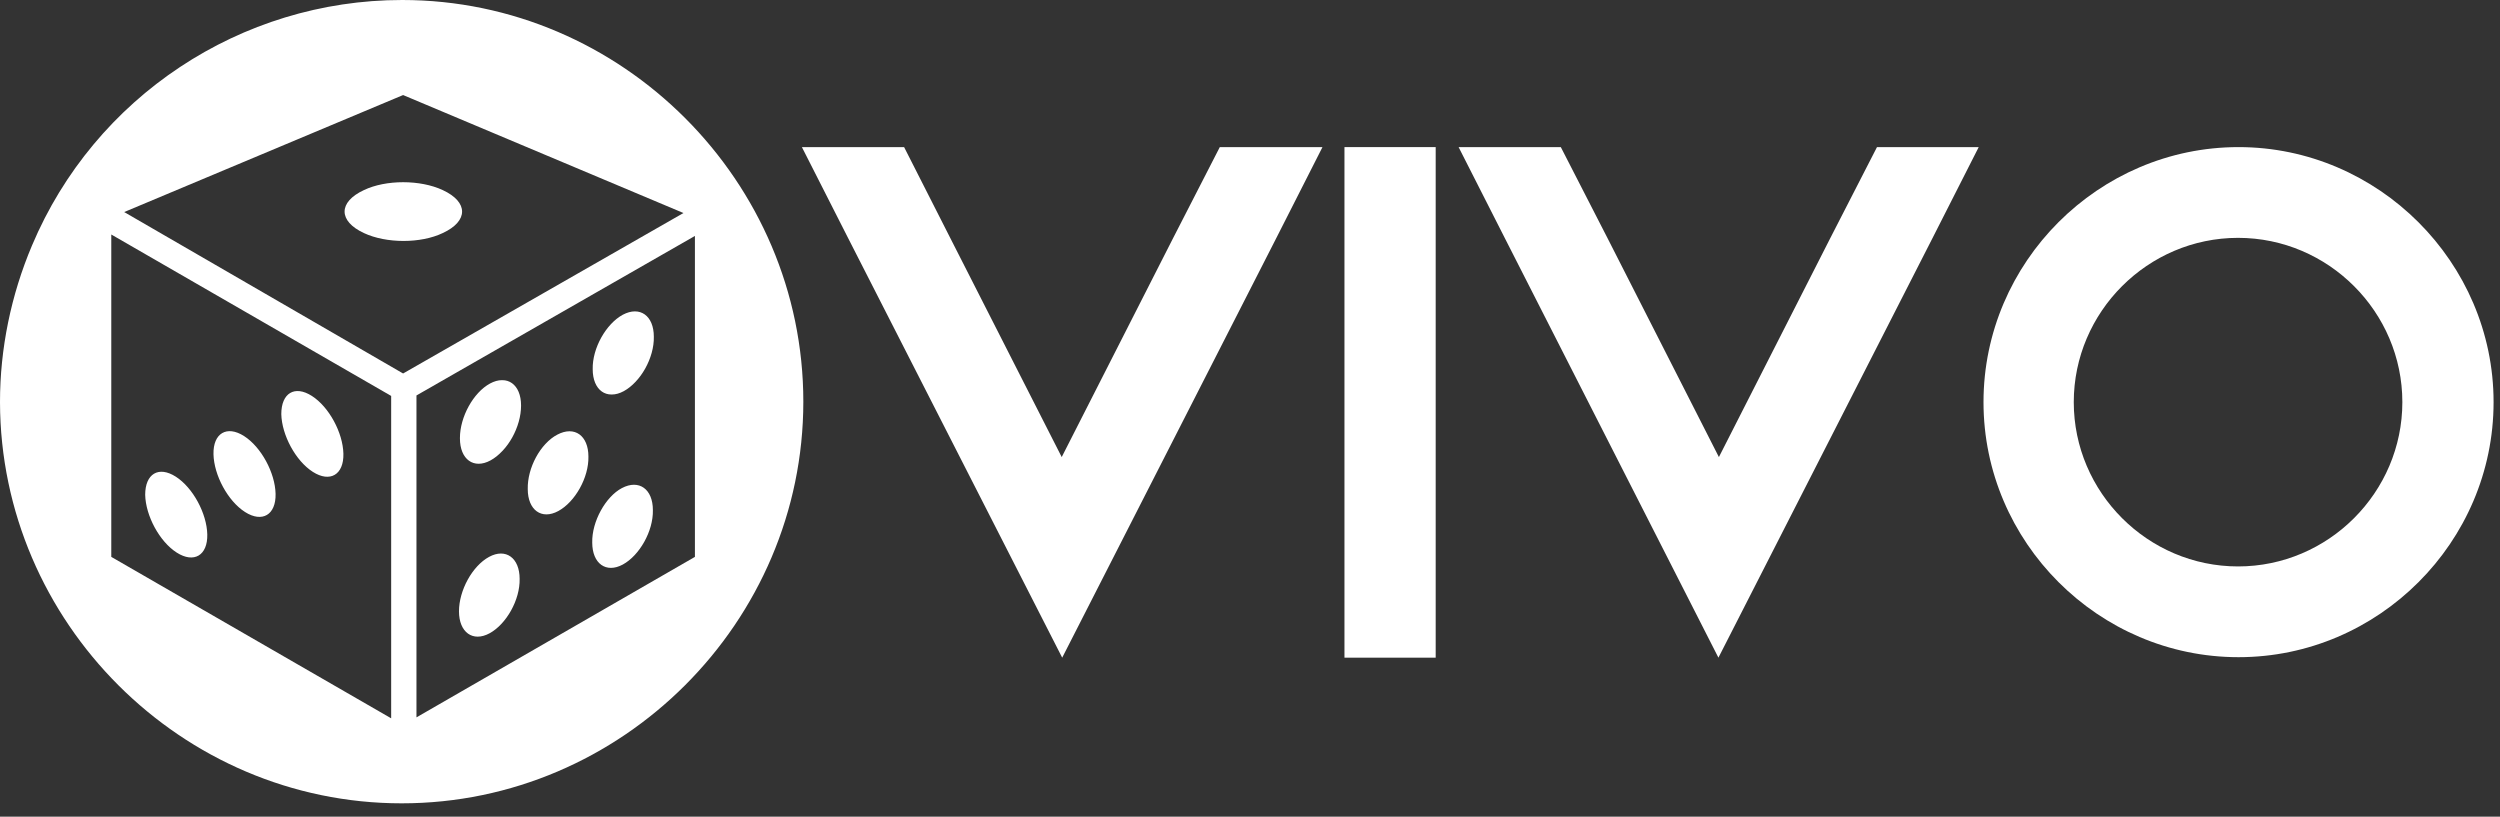
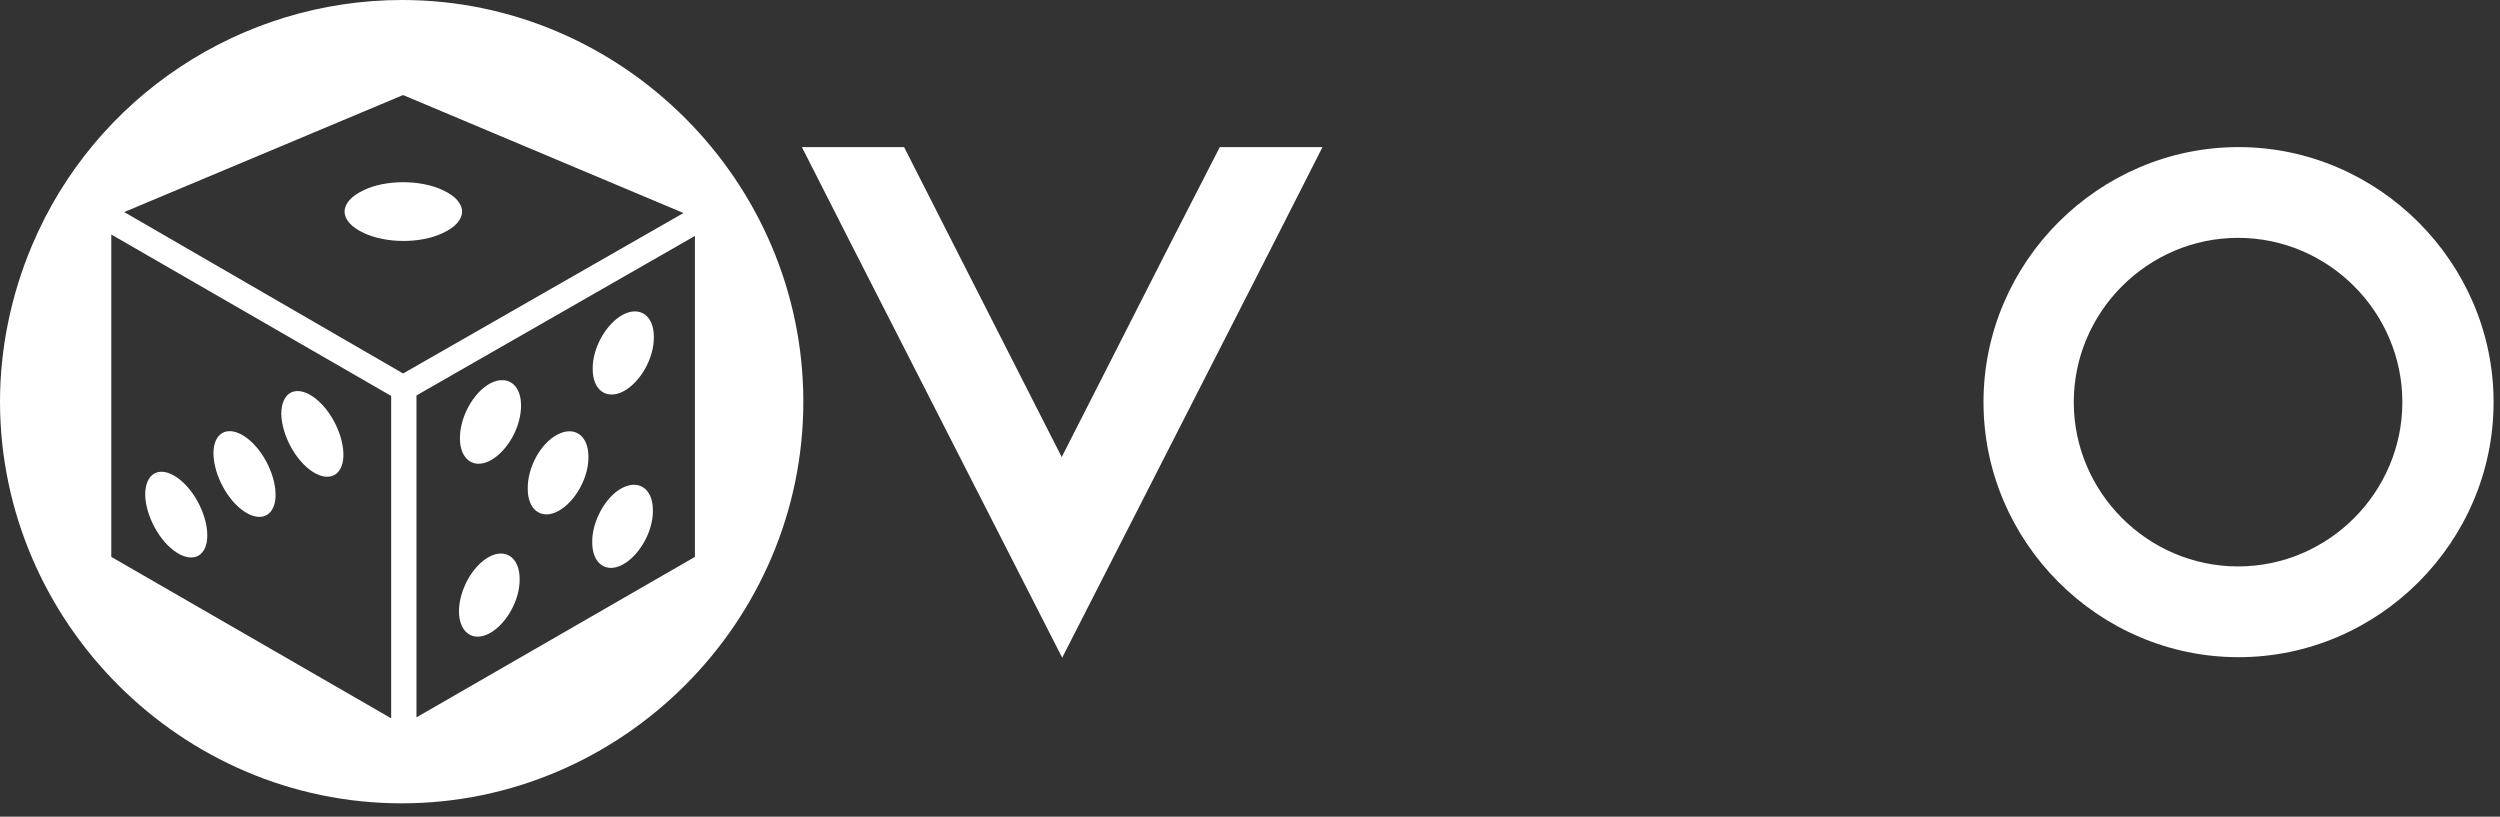
<svg xmlns="http://www.w3.org/2000/svg" width="150" height="49" viewBox="0 0 150 49" fill="none">
  <rect x="0" y="0" width="150" height="49" fill="#333333" stroke="none" />
  <path d="M79.349 8.826L76.57 14.3L63.732 39.46L50.894 14.3L48.114 8.826H54.246L57.026 14.3L63.703 27.424L70.38 14.3L73.188 8.826H79.349Z" fill="white" />
-   <path d="M86.141 8.826H80.668V39.46H86.141V8.826Z" fill="white" />
-   <path d="M118.723 8.826L115.944 14.3L103.105 39.46L90.296 14.3L87.516 8.826H93.649L96.457 14.3L103.134 27.424L109.811 14.3L112.619 8.826H118.723Z" fill="white" />
+   <path d="M86.141 8.826V39.46H86.141V8.826Z" fill="white" />
  <path d="M35.591 22.151C35.591 23.412 36.422 24.014 37.425 23.47C38.428 22.925 39.259 21.464 39.23 20.203C39.23 18.942 38.4 18.34 37.368 18.884C36.394 19.429 35.562 20.89 35.591 22.151ZM35.534 32.554C35.534 33.815 36.365 34.416 37.368 33.872C38.371 33.327 39.202 31.866 39.173 30.605C39.173 29.344 38.342 28.742 37.31 29.287C36.336 29.803 35.505 31.293 35.534 32.554ZM31.665 29.344C31.665 30.605 32.496 31.207 33.499 30.662C34.502 30.118 35.333 28.656 35.305 27.395C35.305 26.135 34.474 25.533 33.442 26.077C32.41 26.622 31.637 28.083 31.665 29.344ZM27.596 26.278C27.596 27.539 28.427 28.14 29.43 27.596C30.433 27.052 31.264 25.59 31.235 24.329C31.235 23.068 30.404 22.467 29.401 23.011C28.398 23.555 27.596 25.017 27.596 26.278ZM27.539 36.68C27.539 37.941 28.37 38.543 29.373 37.998C30.376 37.454 31.207 35.992 31.178 34.731C31.178 33.471 30.347 32.869 29.344 33.413C28.341 33.958 27.539 35.419 27.539 36.68ZM27.539 36.68C27.539 37.941 28.37 38.543 29.373 37.998C30.376 37.454 31.207 35.992 31.178 34.731C31.178 33.471 30.347 32.869 29.344 33.413C28.341 33.958 27.539 35.419 27.539 36.68ZM27.596 26.278C27.596 27.539 28.427 28.14 29.43 27.596C30.433 27.052 31.264 25.59 31.235 24.329C31.235 23.068 30.404 22.467 29.401 23.011C28.398 23.555 27.596 25.017 27.596 26.278ZM31.665 29.344C31.665 30.605 32.496 31.207 33.499 30.662C34.502 30.118 35.333 28.656 35.305 27.395C35.305 26.135 34.474 25.533 33.442 26.077C32.41 26.622 31.637 28.083 31.665 29.344ZM35.534 32.554C35.534 33.815 36.365 34.416 37.368 33.872C38.371 33.327 39.202 31.866 39.173 30.605C39.173 29.344 38.342 28.742 37.31 29.287C36.336 29.803 35.505 31.293 35.534 32.554ZM35.591 22.151C35.591 23.412 36.422 24.014 37.425 23.47C38.428 22.925 39.259 21.464 39.23 20.203C39.23 18.942 38.4 18.34 37.368 18.884C36.394 19.429 35.562 20.89 35.591 22.151ZM35.591 22.151C35.591 23.412 36.422 24.014 37.425 23.47C38.428 22.925 39.259 21.464 39.23 20.203C39.23 18.942 38.4 18.34 37.368 18.884C36.394 19.429 35.562 20.89 35.591 22.151ZM35.534 32.554C35.534 33.815 36.365 34.416 37.368 33.872C38.371 33.327 39.202 31.866 39.173 30.605C39.173 29.344 38.342 28.742 37.31 29.287C36.336 29.803 35.505 31.293 35.534 32.554ZM31.665 29.344C31.665 30.605 32.496 31.207 33.499 30.662C34.502 30.118 35.333 28.656 35.305 27.395C35.305 26.135 34.474 25.533 33.442 26.077C32.41 26.622 31.637 28.083 31.665 29.344ZM27.596 26.278C27.596 27.539 28.427 28.14 29.43 27.596C30.433 27.052 31.264 25.59 31.235 24.329C31.235 23.068 30.404 22.467 29.401 23.011C28.398 23.555 27.596 25.017 27.596 26.278ZM27.539 36.68C27.539 37.941 28.37 38.543 29.373 37.998C30.376 37.454 31.207 35.992 31.178 34.731C31.178 33.471 30.347 32.869 29.344 33.413C28.341 33.958 27.539 35.419 27.539 36.68ZM16.878 24.845C16.907 26.106 17.738 27.653 18.77 28.312C19.802 28.971 20.633 28.484 20.604 27.224C20.575 25.963 19.744 24.415 18.712 23.756C17.681 23.097 16.878 23.584 16.878 24.845ZM12.809 27.252C12.838 28.513 13.669 30.061 14.701 30.72C15.732 31.379 16.563 30.892 16.535 29.631C16.506 28.37 15.675 26.822 14.643 26.163C13.612 25.533 12.781 25.991 12.809 27.252ZM8.711 29.688C8.74 30.949 9.571 32.496 10.603 33.155C11.634 33.815 12.466 33.327 12.437 32.066C12.408 30.806 11.577 29.258 10.546 28.599C9.514 27.94 8.711 28.427 8.711 29.688ZM8.711 29.688C8.74 30.949 9.571 32.496 10.603 33.155C11.634 33.815 12.466 33.327 12.437 32.066C12.408 30.806 11.577 29.258 10.546 28.599C9.514 27.94 8.711 28.427 8.711 29.688ZM12.809 27.252C12.838 28.513 13.669 30.061 14.701 30.72C15.732 31.379 16.563 30.892 16.535 29.631C16.506 28.37 15.675 26.822 14.643 26.163C13.612 25.533 12.781 25.991 12.809 27.252ZM16.878 24.845C16.907 26.106 17.738 27.653 18.77 28.312C19.802 28.971 20.633 28.484 20.604 27.224C20.575 25.963 19.744 24.415 18.712 23.756C17.681 23.097 16.878 23.584 16.878 24.845ZM27.539 36.68C27.539 37.941 28.37 38.543 29.373 37.998C30.376 37.454 31.207 35.992 31.178 34.731C31.178 33.471 30.347 32.869 29.344 33.413C28.341 33.958 27.539 35.419 27.539 36.68ZM31.264 24.329C31.264 23.068 30.433 22.467 29.43 23.011C28.427 23.555 27.596 25.017 27.625 26.278C27.625 27.539 28.456 28.14 29.459 27.596C30.462 27.052 31.264 25.619 31.264 24.329ZM31.665 29.344C31.665 30.605 32.496 31.207 33.499 30.662C34.502 30.118 35.333 28.656 35.305 27.395C35.305 26.135 34.474 25.533 33.442 26.077C32.439 26.593 31.637 28.083 31.665 29.344ZM35.534 32.554C35.534 33.815 36.365 34.416 37.368 33.872C38.371 33.327 39.202 31.866 39.173 30.605C39.173 29.344 38.342 28.742 37.31 29.287C36.336 29.831 35.505 31.293 35.534 32.554ZM39.23 20.203C39.23 18.942 38.4 18.34 37.368 18.884C36.365 19.429 35.534 20.89 35.562 22.151C35.562 23.412 36.394 24.014 37.397 23.47C38.428 22.954 39.259 21.464 39.23 20.203ZM8.711 29.688C8.74 30.949 9.571 32.496 10.603 33.155C11.634 33.815 12.466 33.327 12.437 32.066C12.408 30.806 11.577 29.258 10.546 28.599C9.514 27.94 8.711 28.427 8.711 29.688ZM12.809 27.252C12.838 28.513 13.669 30.061 14.701 30.72C15.732 31.379 16.563 30.892 16.535 29.631C16.506 28.37 15.675 26.822 14.643 26.163C13.612 25.504 12.781 25.991 12.809 27.252ZM16.878 24.845C16.907 26.106 17.738 27.653 18.77 28.312C19.802 28.971 20.633 28.484 20.604 27.224C20.575 25.963 19.744 24.415 18.712 23.756C17.681 23.097 16.878 23.584 16.878 24.845ZM27.539 36.68C27.539 37.941 28.37 38.543 29.373 37.998C30.376 37.454 31.207 35.992 31.178 34.731C31.178 33.471 30.347 32.869 29.344 33.413C28.341 33.958 27.539 35.419 27.539 36.68ZM31.264 24.329C31.264 23.068 30.433 22.467 29.43 23.011C28.427 23.555 27.596 25.017 27.625 26.278C27.625 27.539 28.456 28.14 29.459 27.596C30.462 27.052 31.264 25.619 31.264 24.329ZM31.665 29.344C31.665 30.605 32.496 31.207 33.499 30.662C34.502 30.118 35.333 28.656 35.305 27.395C35.305 26.135 34.474 25.533 33.442 26.077C32.439 26.593 31.637 28.083 31.665 29.344ZM35.534 32.554C35.534 33.815 36.365 34.416 37.368 33.872C38.371 33.327 39.202 31.866 39.173 30.605C39.173 29.344 38.342 28.742 37.31 29.287C36.336 29.831 35.505 31.293 35.534 32.554ZM39.23 20.203C39.23 18.942 38.4 18.34 37.368 18.884C36.365 19.429 35.534 20.89 35.562 22.151C35.562 23.412 36.394 24.014 37.397 23.47C38.428 22.954 39.259 21.464 39.23 20.203ZM35.591 22.151C35.591 23.412 36.422 24.014 37.425 23.47C38.428 22.925 39.259 21.464 39.23 20.203C39.23 18.942 38.4 18.34 37.368 18.884C36.394 19.429 35.562 20.89 35.591 22.151ZM35.534 32.554C35.534 33.815 36.365 34.416 37.368 33.872C38.371 33.327 39.202 31.866 39.173 30.605C39.173 29.344 38.342 28.742 37.31 29.287C36.336 29.831 35.505 31.293 35.534 32.554ZM31.665 29.344C31.665 30.605 32.496 31.207 33.499 30.662C34.502 30.118 35.333 28.656 35.305 27.395C35.305 26.135 34.474 25.533 33.442 26.077C32.439 26.593 31.637 28.083 31.665 29.344ZM27.596 26.306C27.596 27.567 28.427 28.169 29.43 27.625C30.433 27.08 31.264 25.619 31.235 24.358C31.235 23.097 30.404 22.495 29.401 23.04C28.398 23.555 27.596 25.017 27.596 26.306ZM27.539 36.68C27.539 37.941 28.37 38.543 29.373 37.998C30.376 37.454 31.207 35.992 31.178 34.731C31.178 33.471 30.347 32.869 29.344 33.413C28.341 33.958 27.539 35.419 27.539 36.68ZM16.878 24.845C16.907 26.106 17.738 27.653 18.77 28.312C19.802 28.971 20.633 28.484 20.604 27.224C20.575 25.963 19.744 24.415 18.712 23.756C17.681 23.097 16.878 23.584 16.878 24.845ZM12.809 27.252C12.838 28.513 13.669 30.061 14.701 30.72C15.732 31.379 16.563 30.892 16.535 29.631C16.506 28.37 15.675 26.822 14.643 26.163C13.612 25.533 12.781 25.991 12.809 27.252ZM8.711 29.688C8.74 30.949 9.571 32.496 10.603 33.155C11.634 33.815 12.466 33.327 12.437 32.066C12.408 30.806 11.577 29.258 10.546 28.599C9.514 27.94 8.711 28.427 8.711 29.688ZM8.711 29.688C8.74 30.949 9.571 32.496 10.603 33.155C11.634 33.815 12.466 33.327 12.437 32.066C12.408 30.806 11.577 29.258 10.546 28.599C9.514 27.94 8.711 28.427 8.711 29.688ZM12.809 27.252C12.838 28.513 13.669 30.061 14.701 30.72C15.732 31.379 16.563 30.892 16.535 29.631C16.506 28.37 15.675 26.822 14.643 26.163C13.612 25.533 12.781 25.991 12.809 27.252ZM16.878 24.845C16.907 26.106 17.738 27.653 18.77 28.312C19.802 28.971 20.633 28.484 20.604 27.224C20.575 25.963 19.744 24.415 18.712 23.756C17.681 23.097 16.878 23.584 16.878 24.845ZM27.539 36.68C27.539 37.941 28.37 38.543 29.373 37.998C30.376 37.454 31.207 35.992 31.178 34.731C31.178 33.471 30.347 32.869 29.344 33.413C28.341 33.958 27.539 35.419 27.539 36.68ZM27.596 26.306C27.596 27.567 28.427 28.169 29.43 27.625C30.433 27.08 31.264 25.619 31.235 24.358C31.235 23.097 30.404 22.495 29.401 23.04C28.398 23.555 27.596 25.017 27.596 26.306ZM31.665 29.344C31.665 30.605 32.496 31.207 33.499 30.662C34.502 30.118 35.333 28.656 35.305 27.395C35.305 26.135 34.474 25.533 33.442 26.077C32.439 26.593 31.637 28.083 31.665 29.344ZM35.534 32.554C35.534 33.815 36.365 34.416 37.368 33.872C38.371 33.327 39.202 31.866 39.173 30.605C39.173 29.344 38.342 28.742 37.31 29.287C36.336 29.831 35.505 31.293 35.534 32.554ZM35.591 22.151C35.591 23.412 36.422 24.014 37.425 23.47C38.428 22.925 39.259 21.464 39.23 20.203C39.23 18.942 38.4 18.34 37.368 18.884C36.394 19.429 35.562 20.89 35.591 22.151Z" fill="white" />
  <path d="M21.836 13.984C23.183 14.615 25.246 14.615 26.564 13.984C28.112 13.268 28.112 12.122 26.564 11.405C25.218 10.775 23.154 10.775 21.836 11.405C20.289 12.122 20.289 13.268 21.836 13.984Z" fill="white" />
  <path d="M0 24.129C0.029 37.339 10.889 48.2 24.1 48.2C37.339 48.2 48.2 37.311 48.2 24.1C48.2 10.889 37.339 0 24.129 0C14.443 0 5.674 5.817 1.92 14.729C0.659 17.71 0 20.919 0 24.129ZM41.695 33.413L24.988 43.042V23.727L41.695 14.156V33.413ZM24.186 22.409L7.451 12.723L24.186 5.703L41.007 12.781L24.186 22.409ZM23.47 43.099L6.677 33.413V14.07L23.47 23.756V43.099Z" fill="white" />
  <path d="M149.615 24.129C149.615 32.525 142.709 39.431 134.312 39.431C125.916 39.431 119.01 32.525 119.01 24.129C119.01 15.732 125.916 8.826 134.312 8.826C142.68 8.826 149.615 15.732 149.615 24.129ZM144.141 24.129C144.141 18.713 139.7 14.271 134.284 14.271C128.868 14.271 124.426 18.713 124.426 24.129C124.426 29.545 128.868 33.986 134.284 33.986C139.7 33.986 144.141 29.545 144.141 24.129Z" fill="white" />
</svg>